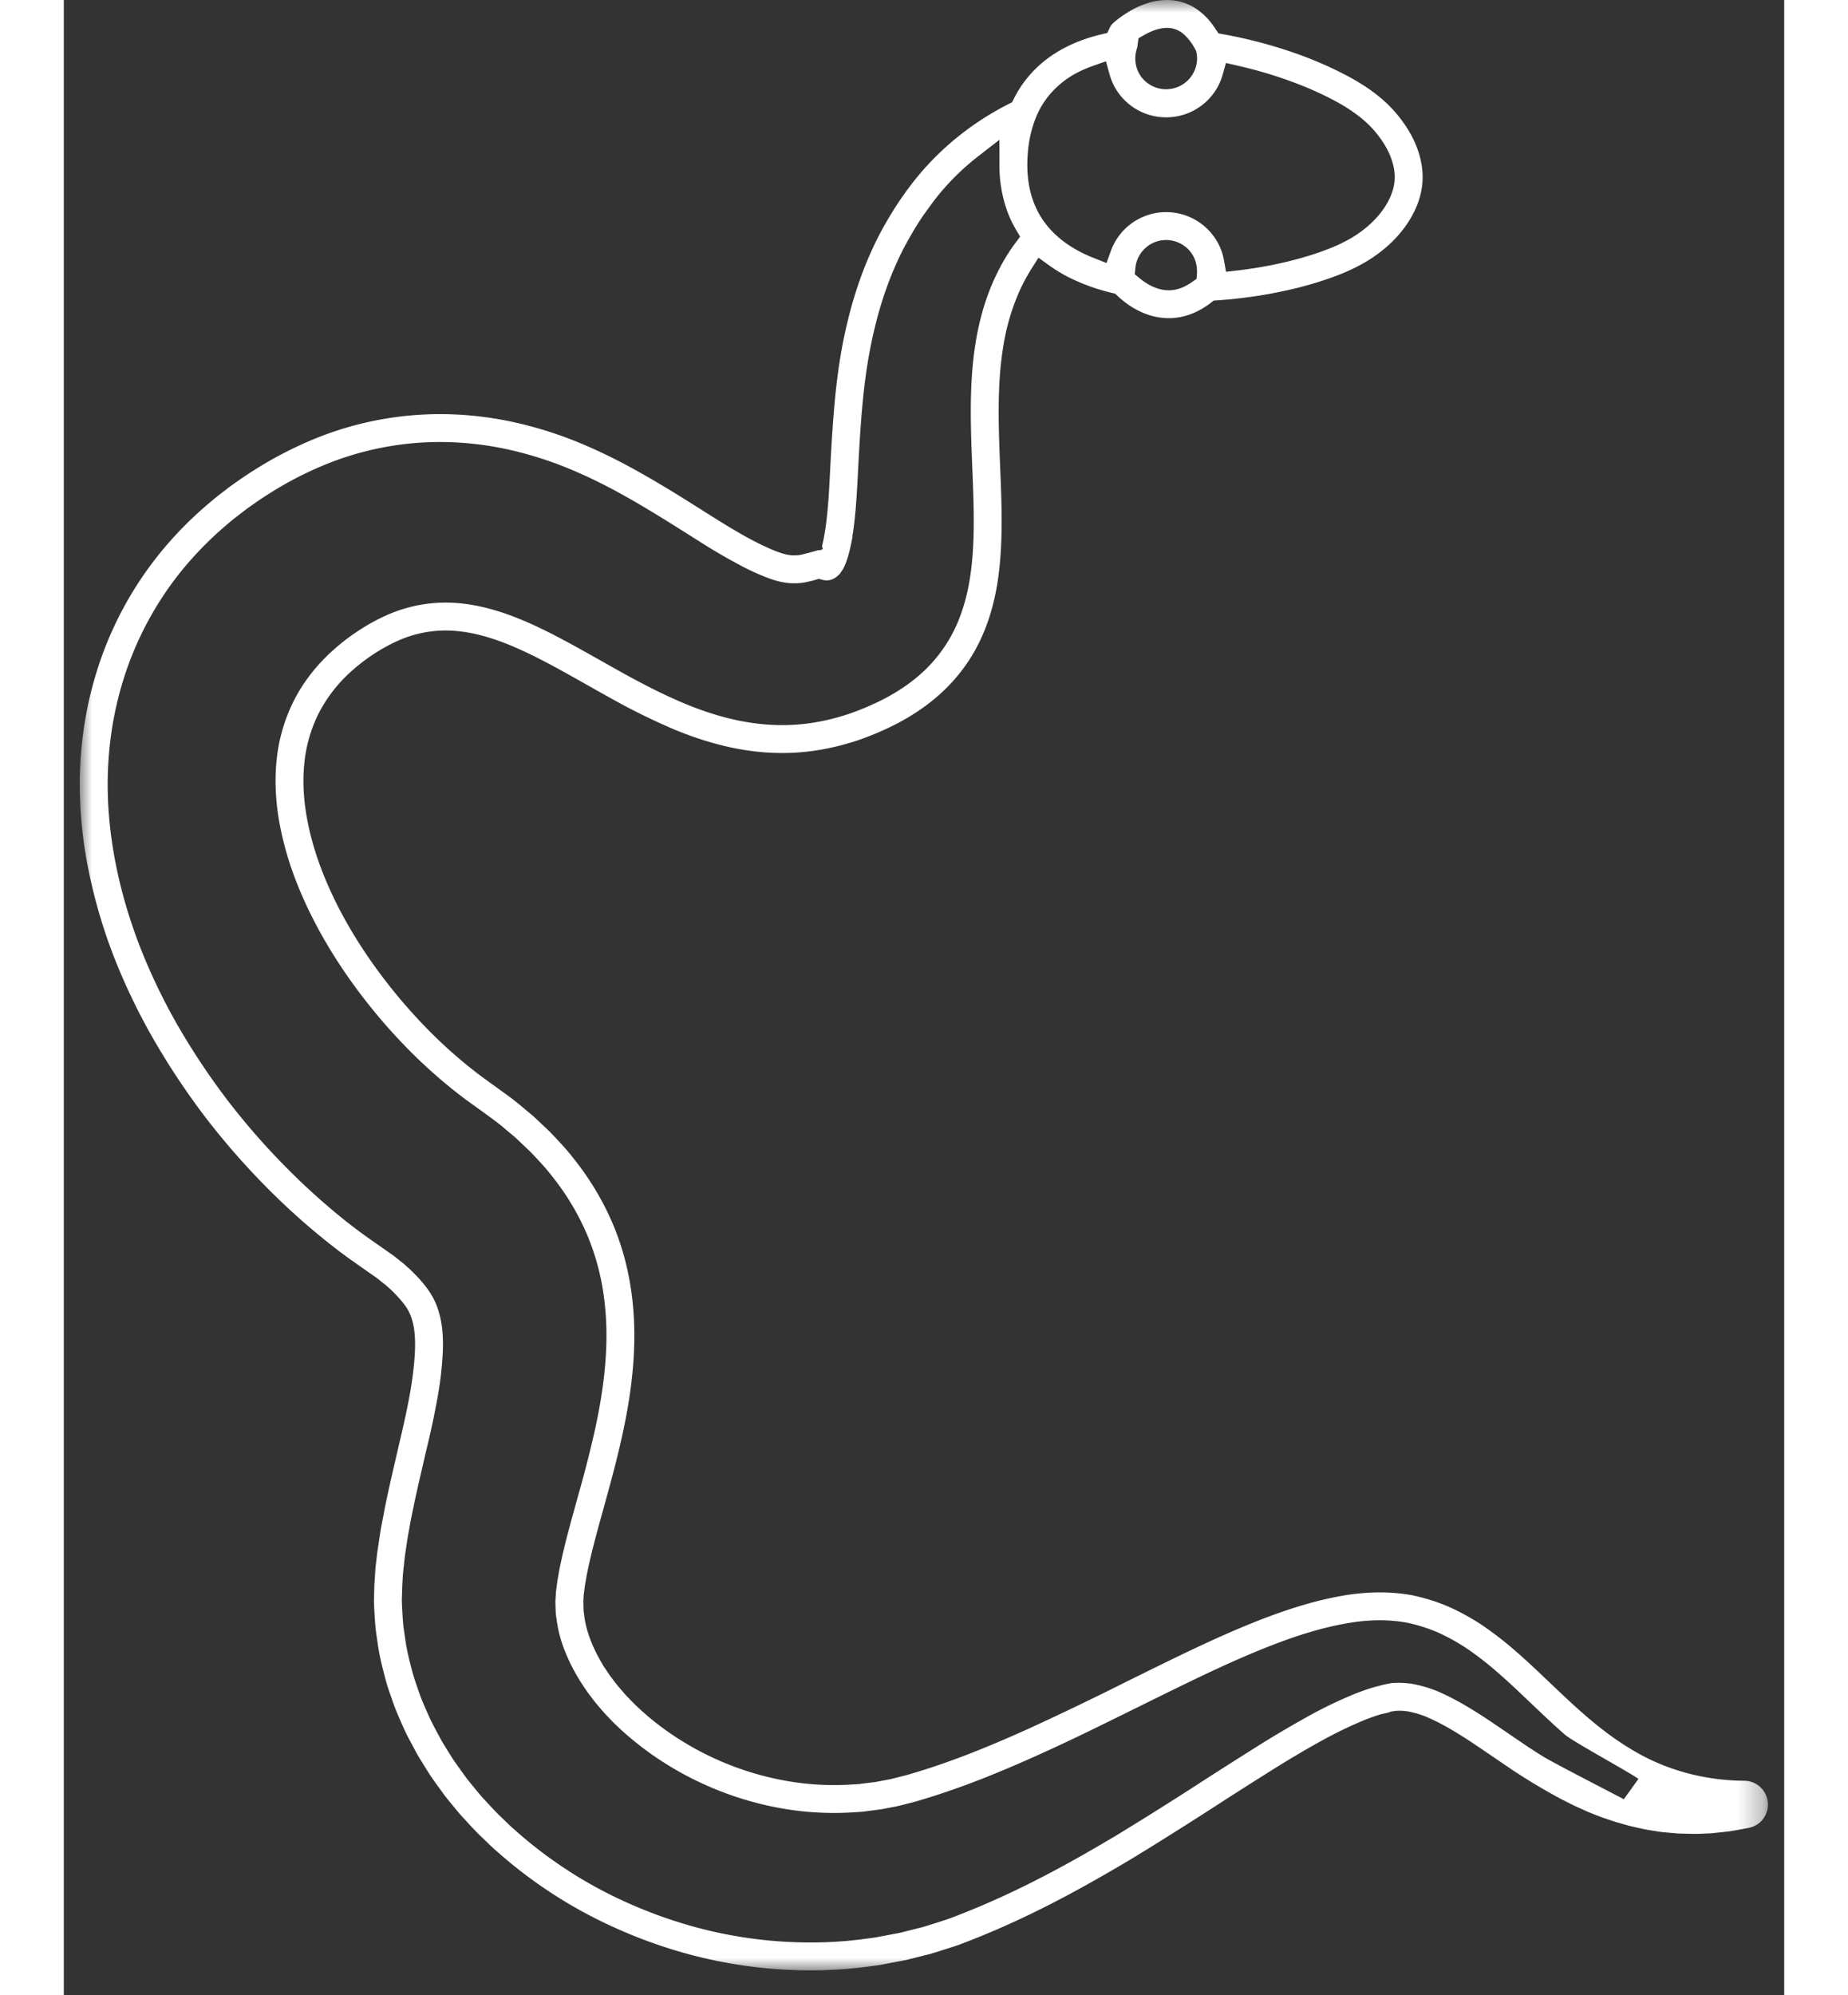
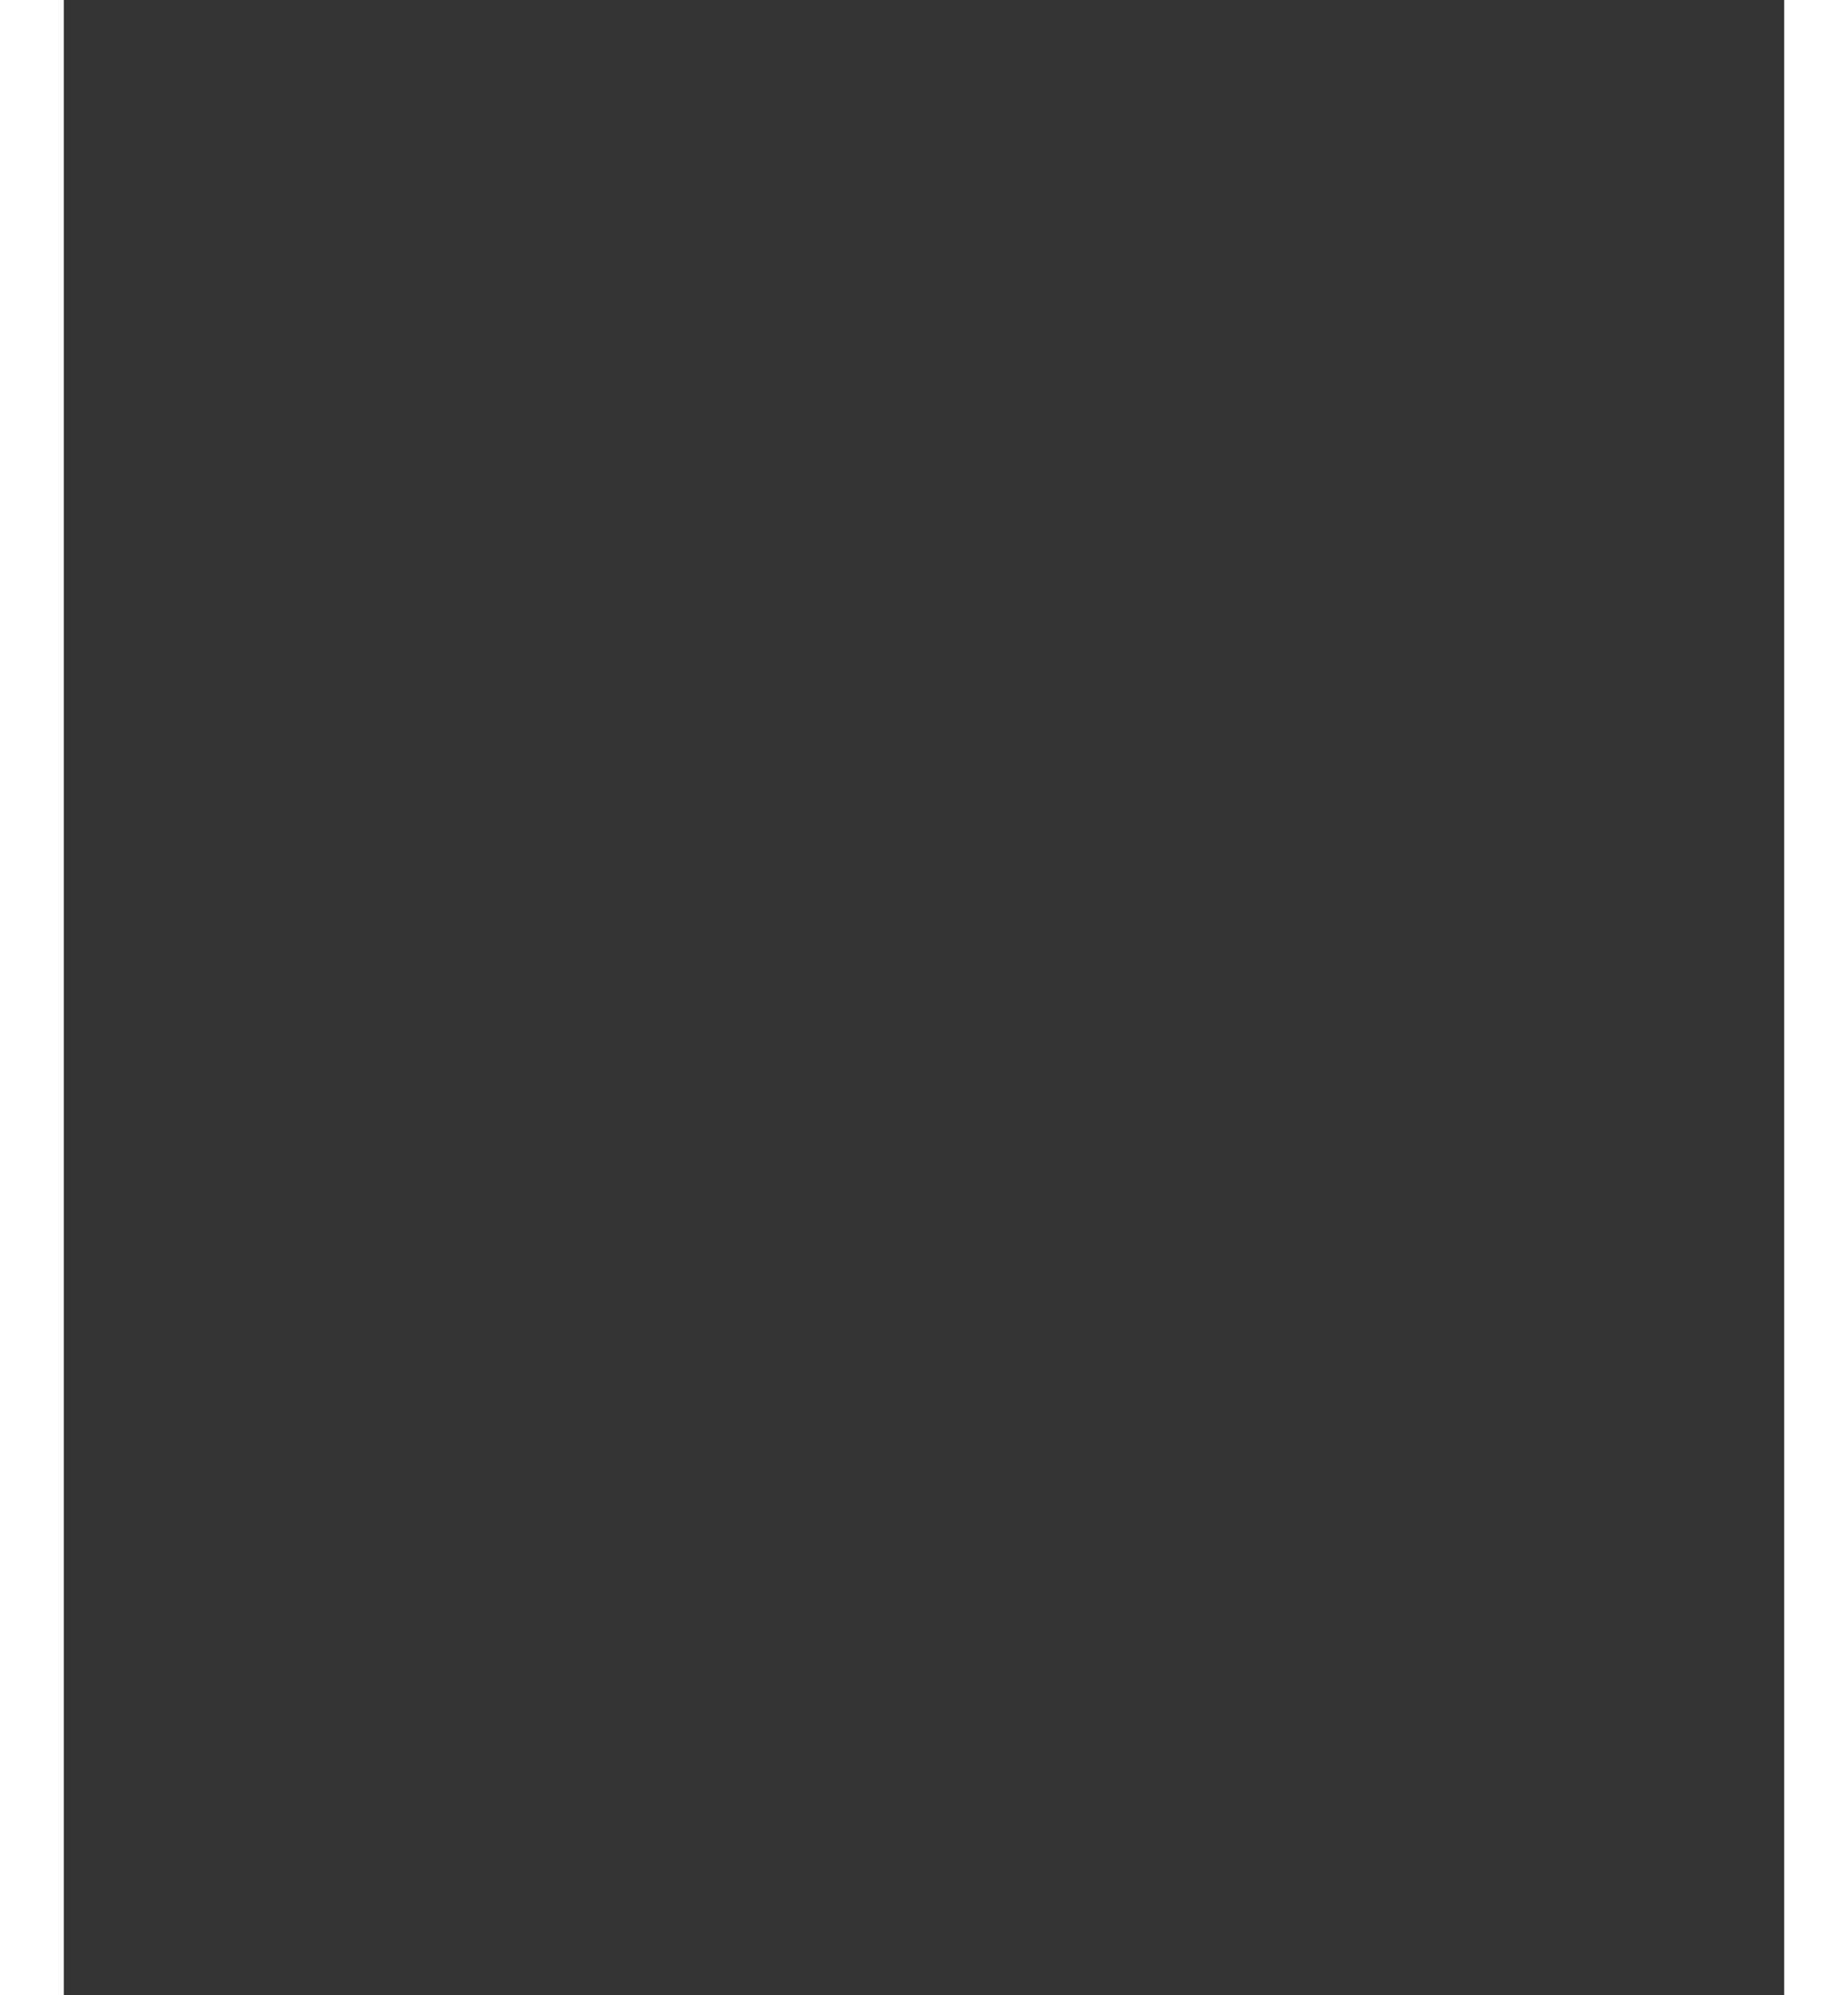
<svg xmlns="http://www.w3.org/2000/svg" xmlns:xlink="http://www.w3.org/1999/xlink" width="63px" height="68px" viewBox="0 0 69 80">
  <rect x="0" y="0" width="69" height="80" fill="#333333" stroke="none" />
  <defs>
    <path id="pbz375x96a" d="M.25 0h.5v1h-.5z" />
    <path id="hwma4u7ymc" d="M.25 0h.5v1h-.5z" />
    <path id="0wmjw96kue" d="M0 0h67.709v79H0z" />
    <path id="vbq3t0t43g" d="M0 .088h1v.824H0z" />
-     <path id="bbkirbmymi" d="M0 .088h1v.824H0z" />
  </defs>
  <g fill="none" fill-rule="evenodd">
-     <path d="M35.876 16.32v-.003.003zM35.876 16.32v-.003.003zM8.806 27.815h.002v-.002l-.002.002z" fill="#FFF" />
-     <path d="M8.806 27.815h.002v-.002l-.002.002zM10.482 25.682c.001 0 .002 0 .002-.002l.002-.002-.004.004z" fill="#FFF" />
    <path d="M10.482 25.682c.001 0 .002 0 .002-.002l.002-.002-.004.004zM11.564 24.856l.001-.001h.001-.002z" fill="#FFF" />
    <path d="m11.564 24.856.001-.001h.001-.002zM18.097 24.21zM18.097 24.21zM12.754 24.205h.003-.003zM12.754 24.205h.003-.003zM15.437 23.662h.006-.006zM15.437 23.662h.006-.006zM36.849 11.016zM36.849 11.016zM10.363 50.273l-.002-.001-.002-.001.004.002z" fill="#FFF" />
    <path d="m10.363 50.273-.002-.001-.002-.001.004.002zM10.748 50.569l-.004-.003.004.003zM10.748 50.569l-.004-.003.004.003zM11.534 51.139l-.002-.002-.004-.002.005.004z" fill="#FFF" />
    <path d="m11.534 51.139-.002-.002-.004-.002.005.004z" fill="#FFF" />
    <g transform="translate(0 29.072)">
      <mask id="ntkwnavk7b" fill="#fff">
        <use xlink:href="#pbz375x96a" />
      </mask>
      <path d="M.25.501V.499v.002z" fill="#FFF" mask="url(#ntkwnavk7b)" />
    </g>
    <g transform="translate(0 29.072)">
      <mask id="hx6smfcjud" fill="#fff">
        <use xlink:href="#hwma4u7ymc" />
      </mask>
      <path d="M.25.501V.499v.002z" fill="#FFF" mask="url(#hx6smfcjud)" />
    </g>
    <g transform="translate(.64)">
      <mask id="8ie1pot24f" fill="#fff">
        <use xlink:href="#0wmjw96kue" />
      </mask>
-       <path d="M43.604 1.118a1.51 1.51 0 0 0-.462.081 2.542 2.542 0 0 0-.444.201l-.235.134-.04.281a.497.497 0 0 1-.026.136 1.255 1.255 0 0 0 .144 1.084 1.244 1.244 0 0 0 2.272-.689 1.24 1.24 0 0 0-.022-.218l-.014-.079-.038-.071a2.197 2.197 0 0 0-.417-.564 1.01 1.01 0 0 0-.714-.296h-.004zm-.029 7.387a2.362 2.362 0 0 1 2.172 1.441c.065.155.114.32.144.489l.083.463.468-.055a17.6 17.6 0 0 0 1.373-.217c.797-.16 1.551-.372 2.181-.613a6.5 6.5 0 0 0 1.03-.486c.531-.322.973-.724 1.274-1.165.259-.376.414-.783.436-1.144l.004-.111c.002-.354-.112-.763-.318-1.149a4.155 4.155 0 0 0-1.063-1.254 6.768 6.768 0 0 0-1.051-.677 13.237 13.237 0 0 0-1.468-.666 17.455 17.455 0 0 0-2.405-.729l-.464-.106-.129.457a2.354 2.354 0 0 1-.313.682 2.37 2.37 0 0 1-1.038.854c-.291.123-.6.185-.918.185a2.348 2.348 0 0 1-2.273-1.73l-.142-.516-.506.178a4.851 4.851 0 0 0-.45.182 3.696 3.696 0 0 0-1.288.959 3.416 3.416 0 0 0-.571.946 4.826 4.826 0 0 0-.324 1.481 4.996 4.996 0 0 0-.015.4c0 .535.077 1.009.235 1.45.146.406.354.761.636 1.085.336.387.773.717 1.3.984.165.084.343.162.528.234l.477.188.175-.483a2.347 2.347 0 0 1 1.3-1.371c.291-.123.598-.186.914-.186h.006zm-.004 1.118a1.23 1.23 0 0 0-.691.211c-.199.135-.36.33-.452.55a1.197 1.197 0 0 0-.088.341l-.029.268.209.172c.112.093.342.264.612.367.182.07.366.107.544.107.187-.001.359-.037.541-.111.126-.052.253-.123.38-.212l.196-.136.017-.239c.003-.327-.068-.56-.208-.769a1.252 1.252 0 0 0-1.027-.549h-.004zM20.783 75.709a18.644 18.644 0 0 0 3.422 1.418 17.638 17.638 0 0 0 5.11.755c.754 0 1.501-.051 2.218-.151l.168-.022c.119-.015.213-.028.282-.042l.916-.174.911-.229.442-.136.448-.144c.151-.05.285-.098.363-.131 1.706-.652 3.39-1.464 5.311-2.563.404-.229.798-.463 1.198-.699a146.685 146.685 0 0 0 3.394-2.133c.733-.474 1.451-.928 2.144-1.366a43.126 43.126 0 0 1 2.06-1.224 17.555 17.555 0 0 1 1.903-.927c.096-.042.174-.071.236-.093l.301-.109.252-.081.349-.091a2.86 2.86 0 0 1 .2-.046l.108-.021a.642.642 0 0 1 .116-.02 3.647 3.647 0 0 1 .812.034c.323.06.632.147.933.265.349.142.674.311 1.002.491.352.201.703.418 1.065.658.339.225.677.456 1.026.695l.636.431c.206.134.394.256.587.374.391.246 2.807 1.484 3.232 1.711l.585-.815c-.316-.243-2.634-1.498-2.947-1.775-.469-.409-.91-.829-1.345-1.243l-.581-.55c-.316-.298-.64-.59-.974-.874a12.893 12.893 0 0 0-1.04-.791 8.468 8.468 0 0 0-1.142-.634 6.723 6.723 0 0 0-1.241-.395 6.076 6.076 0 0 0-1.101-.099c-.479 0-.988.053-1.513.157-.772.148-1.574.381-2.524.733-1.625.609-3.213 1.387-4.749 2.14l-.042.021-.931.459c-1.236.612-2.514 1.245-3.796 1.825-1.931.874-3.439 1.454-4.886 1.881a7.376 7.376 0 0 1-.477.13s-.38.098-.471.118l-.617.116-.648.085a2.313 2.313 0 0 1-.189.018l-.125.008a12.238 12.238 0 0 1-2.613-.083 12.993 12.993 0 0 1-4.855-1.731 12.42 12.42 0 0 1-2.065-1.551s-.176-.164-.246-.235l-.206-.216c-.096-.096-.167-.178-.23-.249l-.193-.226c-.109-.129-.194-.242-.266-.337l-.127-.166-.219-.325a7.552 7.552 0 0 1-.711-1.375 5.24 5.24 0 0 1-.318-1.225l-.02-.14c-.007-.052-.016-.11-.017-.186l-.01-.284c-.003-.128 0-.17.002-.197l.009-.135-.001-.001.01-.144c.003-.052.062-.484.062-.484l.058-.326c.03-.175.064-.327.093-.462l.036-.167c.161-.711.354-1.402.543-2.085l.126-.456a46.67 46.67 0 0 0 .65-2.556c.209-.961.343-1.818.409-2.62.031-.381.049-.762.049-1.144 0-.528-.033-1.04-.098-1.521a9.667 9.667 0 0 0-.702-2.579 10.062 10.062 0 0 0-1.383-2.291c-.246-.324-.541-.634-.854-.963l-.632-.601-.396-.329c-.229-.201-.488-.39-.775-.599l-.811-.585a20.329 20.329 0 0 1-2.431-2.145 22.415 22.415 0 0 1-1.696-1.967c-1.117-1.453-1.992-2.957-2.602-4.47a13 13 0 0 1-.729-2.472 9.59 9.59 0 0 1-.162-1.712c0-.279.014-.561.043-.841a6.769 6.769 0 0 1 .716-2.429c.378-.73.904-1.4 1.566-1.99a8.3 8.3 0 0 1 1.022-.78c.38-.249.745-.448 1.117-.611a5.782 5.782 0 0 1 2.343-.502l.129.001c.781.016 1.597.185 2.495.517.858.317 1.669.737 2.349 1.105.416.226.827.458 1.237.688.352.2.705.398 1.057.592.938.513 1.671.872 2.377 1.163.904.372 1.74.615 2.556.742.435.068.878.104 1.314.104.461 0 .915-.039 1.352-.116a9.052 9.052 0 0 0 1.297-.326c.432-.148.836-.315 1.237-.511.874-.426 1.597-.957 2.147-1.576.298-.334.557-.704.771-1.101.199-.371.367-.789.499-1.242.215-.734.332-1.568.368-2.623.007-.231.01-.46.01-.69 0-.643-.024-1.291-.05-1.944l-.005-.112c-.031-.769-.063-1.544-.063-2.325v-.189c.008-1.001.07-1.828.196-2.599.15-.912.396-1.752.733-2.497.182-.407.392-.791.623-1.144.073-.111.151-.219.229-.325l.196-.266-.168-.285a4.54 4.54 0 0 1-.36-.77 5.382 5.382 0 0 1-.3-1.808l-.003-1.017-.803.623a9.886 9.886 0 0 0-1.85 1.857l-.346.476a10.26 10.26 0 0 0-.457.71l-.234.408c-.551.999-.985 2.139-1.292 3.392-.244.988-.408 2.017-.517 3.237-.091 1.018-.139 1.97-.183 2.84a43.86 43.86 0 0 1-.08 1.238c-.031.36-.068.7-.117 1.017l-.014.036v.096c-.027.139-.064.333-.107.512a4.387 4.387 0 0 1-.143.483c-.033.09-.071.177-.12.269-.022.038-.139.217-.139.217v-.006c-.007 0-.039.036-.078.072a.695.695 0 0 1-.216.139.597.597 0 0 1-.4.024l-.142-.039-.253.073-.297.067-.121.02a2.802 2.802 0 0 1-.503.013 2.915 2.915 0 0 1-.406-.065 3.927 3.927 0 0 1-.398-.119 9.145 9.145 0 0 1-1.128-.506 23.095 23.095 0 0 1-1.698-.99l-.371-.234c-.558-.352-1.173-.741-1.875-1.158-.832-.489-1.826-1.054-3.11-1.574a14.757 14.757 0 0 0-2.083-.662 12.837 12.837 0 0 0-2.431-.34s-.361-.011-.516-.011a12.175 12.175 0 0 0-4.733.957 14.24 14.24 0 0 0-2.113 1.105c-.306.19-.604.398-.914.621l-.458.352c-.115.09-.244.199-.385.318a14.207 14.207 0 0 0-1.746 1.78 13.186 13.186 0 0 0-2.384 4.486 13.878 13.878 0 0 0-.504 2.421c-.065.55-.098 1.119-.098 1.689 0 .898.083 1.832.247 2.776.219 1.26.569 2.499 1.07 3.789a23.71 23.71 0 0 0 1.575 3.241 28.268 28.268 0 0 0 1.918 2.862 28.14 28.14 0 0 0 2.227 2.564c.832.852 1.673 1.61 2.57 2.321a22.43 22.43 0 0 0 .812.608l.907.636c.091.062.191.134.302.226l.249.197c.115.108.183.168.253.227l.226.226c.057.058.119.121.191.207.114.131.206.244.288.358.084.117.157.234.219.35.064.119.12.246.167.378.05.14.09.284.125.439.069.312.101.654.101 1.052l-.004.234a13.91 13.91 0 0 1-.194 1.782 35.09 35.09 0 0 1-.475 2.243l-.305 1.317-.163.734-.161.792-.117.657-.106.705-.073.666-.001.004-.011.143-.022.389-.018.579.005.155c.011.261.026.511.046.76l.011.129.083.574c.066.466.185.908.299 1.336.044.156.097.313.16.494l.04.119c.08.23.154.435.22.581.086.202.171.394.258.586.05.112.112.23.183.367l.288.536.074.125.001.002c.102.165.203.33.307.494.085.14.183.278.306.449l.316.438c.12.153.407.501.407.501.106.128.196.236.267.311l.128.138c.211.229.404.439.581.604l.376.361c.071.068.365.324.365.324.969.839 2.028 1.57 3.145 2.172zM29.315 79a18.789 18.789 0 0 1-5.435-.802 19.81 19.81 0 0 1-3.627-1.504 18.566 18.566 0 0 1-3.347-2.311l-.107-.094a9.628 9.628 0 0 1-.296-.264l-.378-.364c-.226-.213-.423-.428-.605-.626l-.152-.166c-.118-.126-.217-.246-.303-.35 0 0-.31-.378-.425-.524l-.349-.481c-.136-.191-.238-.333-.341-.502a63.035 63.035 0 0 1-.399-.645l-.315-.588a7.471 7.471 0 0 1-.216-.431 23.46 23.46 0 0 1-.257-.584c-.101-.232-.172-.434-.236-.615l-.068-.197c-.055-.16-.117-.337-.174-.542-.135-.505-.254-.953-.329-1.47l-.081-.558-.016-.159a23.65 23.65 0 0 1-.054-.842l-.006-.228.019-.631.041-.647.073-.631.139-.917.179-.94.083-.399.165-.745.307-1.329c.226-.952.368-1.623.461-2.177.101-.599.163-1.163.18-1.629l.003-.2c0-.384-.039-.647-.072-.8a2.514 2.514 0 0 0-.091-.32 1.716 1.716 0 0 0-.241-.446 3.202 3.202 0 0 0-.219-.273l-.142-.155-.169-.172-.254-.228-.195-.152a2.962 2.962 0 0 0-.257-.195c-.142-.098-1.023-.719-1.023-.719l-.362-.267a27.866 27.866 0 0 1-3.068-2.716A29.616 29.616 0 0 1 5.042 44.8a29.536 29.536 0 0 1-1.994-2.978 24.883 24.883 0 0 1-1.654-3.399 21.06 21.06 0 0 1-1.13-4.003l-.013-.073A17.442 17.442 0 0 1 0 31.451c0-.609.037-1.222.107-1.82.104-.89.288-1.77.546-2.617a14.232 14.232 0 0 1 2.585-4.863 14.972 14.972 0 0 1 1.824-1.872l.113-.096c.114-.096.237-.2.371-.306l.47-.362c.323-.232.646-.459.998-.678a15.511 15.511 0 0 1 2.275-1.189 13.313 13.313 0 0 1 5.671-1.035 13.95 13.95 0 0 1 2.7.372c.755.179 1.487.411 2.238.711 1.295.524 2.334 1.103 3.264 1.65.721.427 1.344.821 1.892 1.168l.383.241c.66.415 1.202.731 1.611.941.4.206.75.363.988.445.133.047.217.071.285.086.072.017.134.028.229.038a2.636 2.636 0 0 0 .277-.006l.098-.016.338-.085.348-.096.101-.006.093-.046-.035-.103.039-.175c.028-.128.057-.278.081-.443.047-.284.085-.619.116-.994.032-.366.056-.77.077-1.201.043-.861.094-1.83.187-2.883.113-1.275.286-2.357.545-3.403.33-1.347.8-2.579 1.398-3.665.078-.144.158-.278.232-.407l.239-.389c.128-.199.203-.308.272-.407 0 0 .17-.244.222-.313l.159-.214c.448-.586.953-1.127 1.505-1.612a11.62 11.62 0 0 1 2.406-1.628l.145-.075.074-.146a4.525 4.525 0 0 1 1.09-1.398c.502-.433 1.116-.772 1.825-1.009.196-.065.396-.12.597-.169l.233-.056.103-.217a.568.568 0 0 1 .124-.171 3.73 3.73 0 0 1 .378-.296c.309-.215.613-.373.929-.483.296-.102.577-.153.859-.153.318 0 .63.07.905.201.307.146.596.379.837.676.071.088.139.184.205.284l.118.178.21.038c.827.149 1.655.357 2.463.62a15.54 15.54 0 0 1 2.493 1.044c.493.265.894.524 1.228.795a5.234 5.234 0 0 1 1.347 1.599c.297.56.447 1.123.447 1.672 0 .063-.001.126-.006.188-.041.576-.252 1.146-.629 1.699-.396.579-.941 1.081-1.62 1.491a7.562 7.562 0 0 1-1.208.573c-.455.174-.964.333-1.514.473a18.57 18.57 0 0 1-3.252.51l-.149.011-.12.091a3.17 3.17 0 0 1-.714.418c-.31.128-.643.196-.962.196a2.65 2.65 0 0 1-.959-.183 3.266 3.266 0 0 1-.709-.386 3.768 3.768 0 0 1-.393-.322l-.096-.091-.129-.031a8.105 8.105 0 0 1-1.73-.624 5.966 5.966 0 0 1-.786-.478l-.431-.31-.284.45a7.388 7.388 0 0 0-.482.899 8.832 8.832 0 0 0-.647 2.219c-.118.706-.176 1.502-.182 2.431l-.001.176c0 .746.031 1.518.063 2.314l.006.152c.025.619.05 1.257.05 1.915 0 .239-.004.481-.012.726-.027.787-.098 1.827-.411 2.9a7.525 7.525 0 0 1-.588 1.458 6.786 6.786 0 0 1-.922 1.315c-.65.73-1.488 1.349-2.492 1.839-.447.219-.894.403-1.365.564-.49.161-.981.285-1.466.368a8.882 8.882 0 0 1-1.544.133c-.492 0-.993-.039-1.486-.117-.904-.142-1.823-.407-2.81-.812a25.595 25.595 0 0 1-2.489-1.217c-.363-.2-.719-.401-1.067-.598a92.115 92.115 0 0 0-1.221-.68c-.898-.487-1.579-.808-2.206-1.04-.768-.285-1.484-.435-2.129-.446l-.103-.002a4.69 4.69 0 0 0-1.895.408 7.255 7.255 0 0 0-1.842 1.198 5.842 5.842 0 0 0-1.321 1.673 5.663 5.663 0 0 0-.596 2.031 6.94 6.94 0 0 0-.038.725c0 .487.049.994.145 1.51.132.721.355 1.48.665 2.256.571 1.419 1.396 2.833 2.452 4.207a21.214 21.214 0 0 0 1.611 1.869 18.893 18.893 0 0 0 2.291 2.022l.809.585c.256.185.536.388.821.634l.407.338.659.619.156.164c.272.287.553.583.823.935a11.257 11.257 0 0 1 1.541 2.552c.388.9.651 1.867.784 2.876.071.531.107 1.092.107 1.667 0 .417-.018.829-.052 1.236-.07.855-.211 1.759-.432 2.767-.204.931-.45 1.838-.665 2.614l-.12.436c-.195.705-.384 1.388-.532 2.043l-.04.182c-.034.156-.064.293-.081.406l-.052.285-.055.41-.016.271.01.41.013.062.013.112c.039.314.124.641.254.976.12.312.281.639.479.971 0 .014.03.056.149.232l.146.218.144.189c.082.108.15.198.21.266l.196.229c.066.078.125.142.173.189l.223.231a11.109 11.109 0 0 0 2.077 1.6 11.837 11.837 0 0 0 4.433 1.58 11.017 11.017 0 0 0 2.345.078l.234-.014.189-.054-.159.048.6-.076.592-.112.428-.107c.166-.042.304-.077.426-.117 1.409-.415 2.872-.978 4.753-1.83a122.944 122.944 0 0 0 3.823-1.838l1.003-.495c1.518-.744 3.088-1.513 4.761-2.14 1.011-.374 1.869-.623 2.702-.784a9.027 9.027 0 0 1 1.728-.177c.448 0 .887.039 1.305.117a7.857 7.857 0 0 1 1.481.469c.443.199.882.442 1.314.726.384.262.756.544 1.143.868.355.302.694.608 1.02.915l.585.554c.447.426.878.835 1.309 1.21.306.271.624.528.956.78l.147.107c.131.095.243.176.34.238l.255.168.264.161a8.539 8.539 0 0 0 2.156.921 9.156 9.156 0 0 0 2.349.319.955.955 0 0 1 .718 1.569.961.961 0 0 1-.551.321l-.068.013c-.229.043-.462.086-.702.125 0 0-.565.064-.746.08l-.228.009c-.139.006-.293.013-.461.013l-.641-.016-.578-.052v.001a3.627 3.627 0 0 1-.295-.042l-.219-.035c-.077-.013-.173-.028-.29-.053l-.364-.081a5.354 5.354 0 0 1-.392-.101l-.364-.103-.38-.128a6.464 6.464 0 0 1-.372-.135l-.367-.147-.356-.162v.001c-.194-.086-.364-.174-.521-.254l-.172-.087a23.173 23.173 0 0 1-1.261-.724l-.053-.034a28.947 28.947 0 0 1-.604-.384l-.75-.509c-.321-.219-.624-.427-.921-.623a17.808 17.808 0 0 0-.984-.61 9.23 9.23 0 0 0-.869-.429 4.094 4.094 0 0 0-.692-.201 2.51 2.51 0 0 0-.388-.029l-.111.004-.198.03-.115.042-.283.062-.285.092-.153.057c-.129.046-.18.066-.23.089-.576.235-1.195.536-1.806.877-.645.359-1.32.76-2.007 1.194-.697.439-1.41.89-2.131 1.358-.734.476-1.485.95-2.251 1.43-.385.24-.777.482-1.173.722a79.35 79.35 0 0 1-1.223.713c-1.966 1.124-3.691 1.957-5.431 2.623a7.548 7.548 0 0 1-.446.162s-.81.259-.939.295l-.948.238-.971.187v-.001c-.144.028-.267.043-.367.056l-.141.018c-.768.107-1.565.161-2.371.161z" fill="#FFF" mask="url(#8ie1pot24f)" />
    </g>
    <path d="m28.144 23.67-.003-.002h-.003l.006.001z" fill="#FFF" />
    <path d="m28.144 23.67-.003-.002h-.003l.006.001zM7.385 18.415l.003-.002.002-.001-.005.003z" fill="#FFF" />
    <path d="m7.385 18.415.003-.002.002-.001-.005.003zM9.734 17.187h.001zM9.734 17.187h.001zM30.445 30.55h-.002l-.002.002.004-.001z" fill="#FFF" />
    <path d="M30.445 30.55h-.002l-.002.002.004-.001zM22.448 48.806l.001.001v.001-.002z" fill="#FFF" />
    <path d="m22.448 48.806.001.001v.001-.002zM8.038 30.421zM8.038 30.421zM23.27 51.815v.001zM23.27 51.815v.001zM22.167 66.678l.001.002v-.002z" fill="#FFF" />
    <path d="m22.167 66.678.001.002v-.002zM30.968 12.688l.001-.002v.002z" fill="#FFF" />
    <path d="m30.968 12.688.001-.002v.002zM35.151 5.425h.001zM35.151 5.425h.001zM36.054 27.62v.002-.002zM36.054 27.62v.002-.002zM27.25 30.568h-.003.003zM27.25 30.568h-.003.003zM15.287 44.075l-.003-.002-.002-.001.005.003z" fill="#FFF" />
    <path d="m15.287 44.075-.003-.002-.002-.001.005.003zM13.322 42.284v-.001l-.002-.001.002.002z" fill="#FFF" />
-     <path d="M13.322 42.284v-.001l-.002-.001.002.002zM8.162 33.117v-.001zM8.162 33.117v-.001zM12.574 16.335h.003-.003zM12.574 16.335h.003-.003zM50.955 63.532l.003-.001h.002l-.005.001z" fill="#FFF" />
    <path d="m50.955 63.532.003-.001h.002l-.005.001zM59.877 69.925c-.002 0-.003-.002-.003-.002l-.006-.005.008.007z" fill="#FFF" />
    <path d="M59.877 69.925c-.002 0-.003-.002-.003-.002l-.006-.005.008.007zM11.943 63.923v-.006.006zM11.943 63.923v-.006.006zM13.204 69.556v-.001zM13.204 69.556v-.001z" fill="#FFF" />
    <g transform="translate(23.874 78.088)">
      <mask id="js602wyhth" fill="#fff">
        <use xlink:href="#vbq3t0t43g" />
      </mask>
      <path d="M.501.589H.5L.499.588h.002z" fill="#FFF" mask="url(#js602wyhth)" />
    </g>
    <g transform="translate(23.874 78.088)">
      <mask id="ry2m0x5xdj" fill="#fff">
        <use xlink:href="#bbkirbmymi" />
      </mask>
      <path d="M.501.589H.5L.499.588h.002z" fill="#FFF" mask="url(#ry2m0x5xdj)" />
    </g>
    <path d="M41.816 75.695h-.001l-.001.001h.002zM15.618 16.113h.002-.002zM15.618 16.113h.002-.002z" fill="#FFF" />
  </g>
</svg>